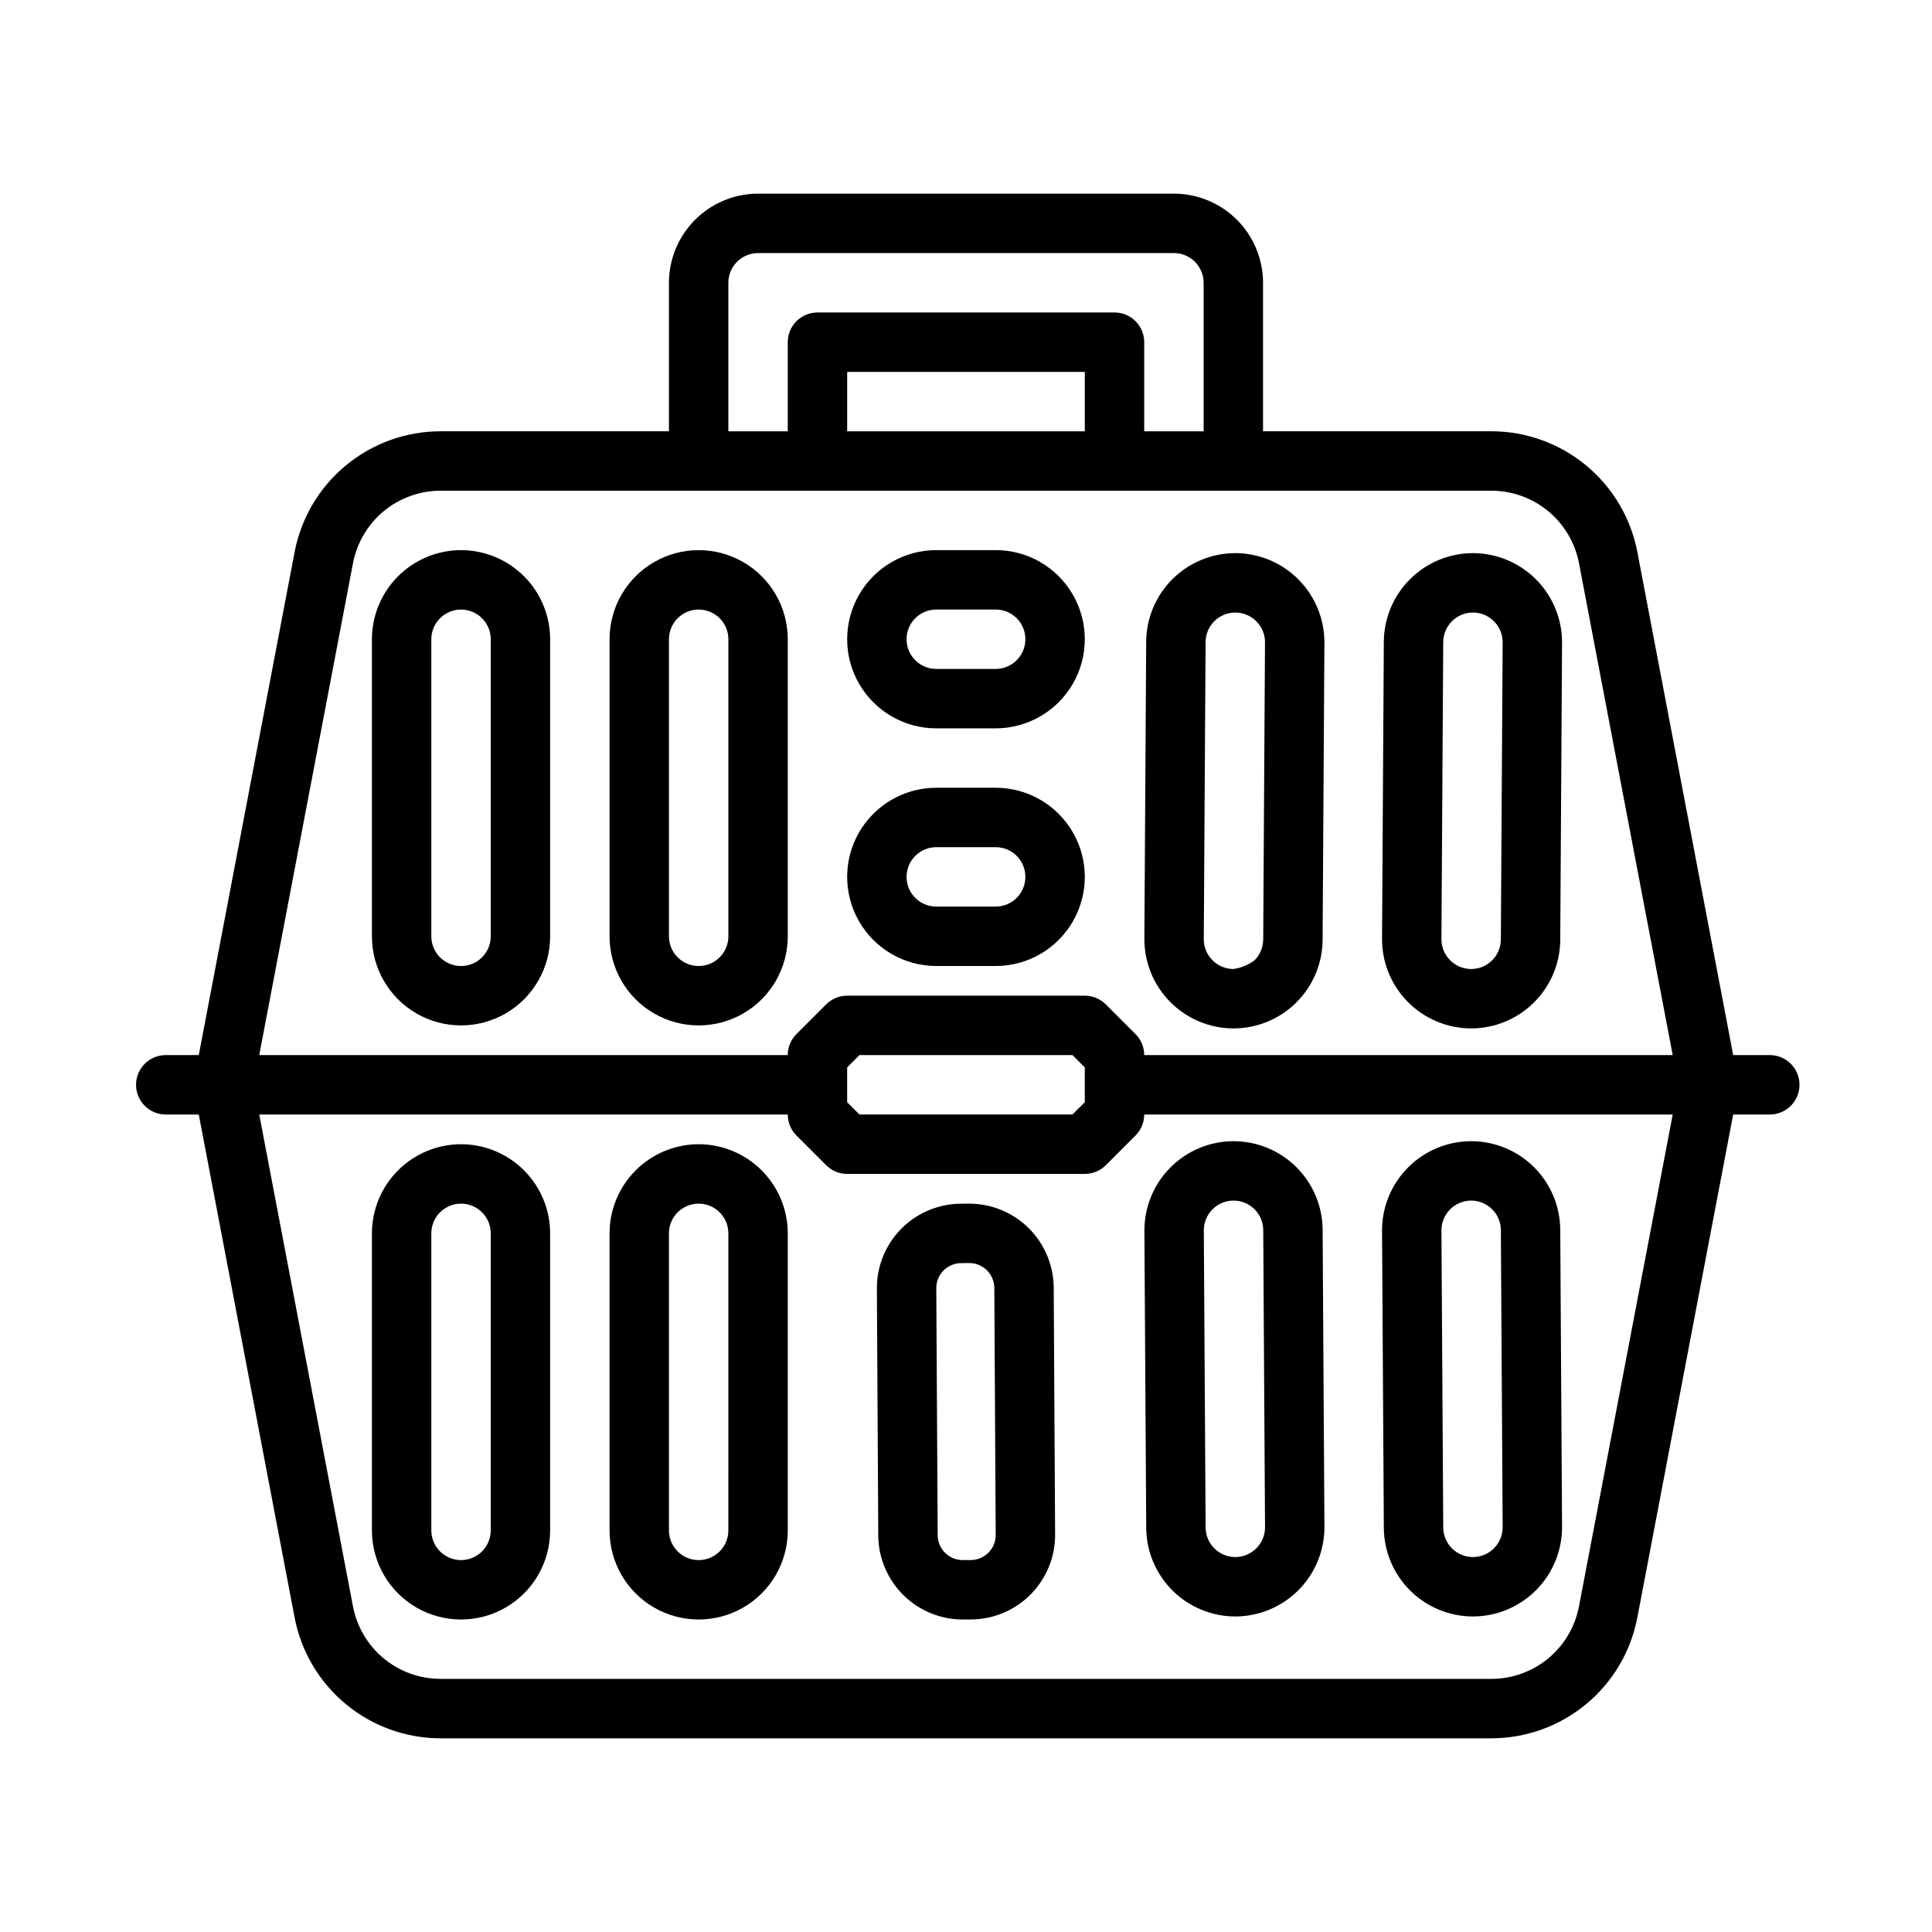
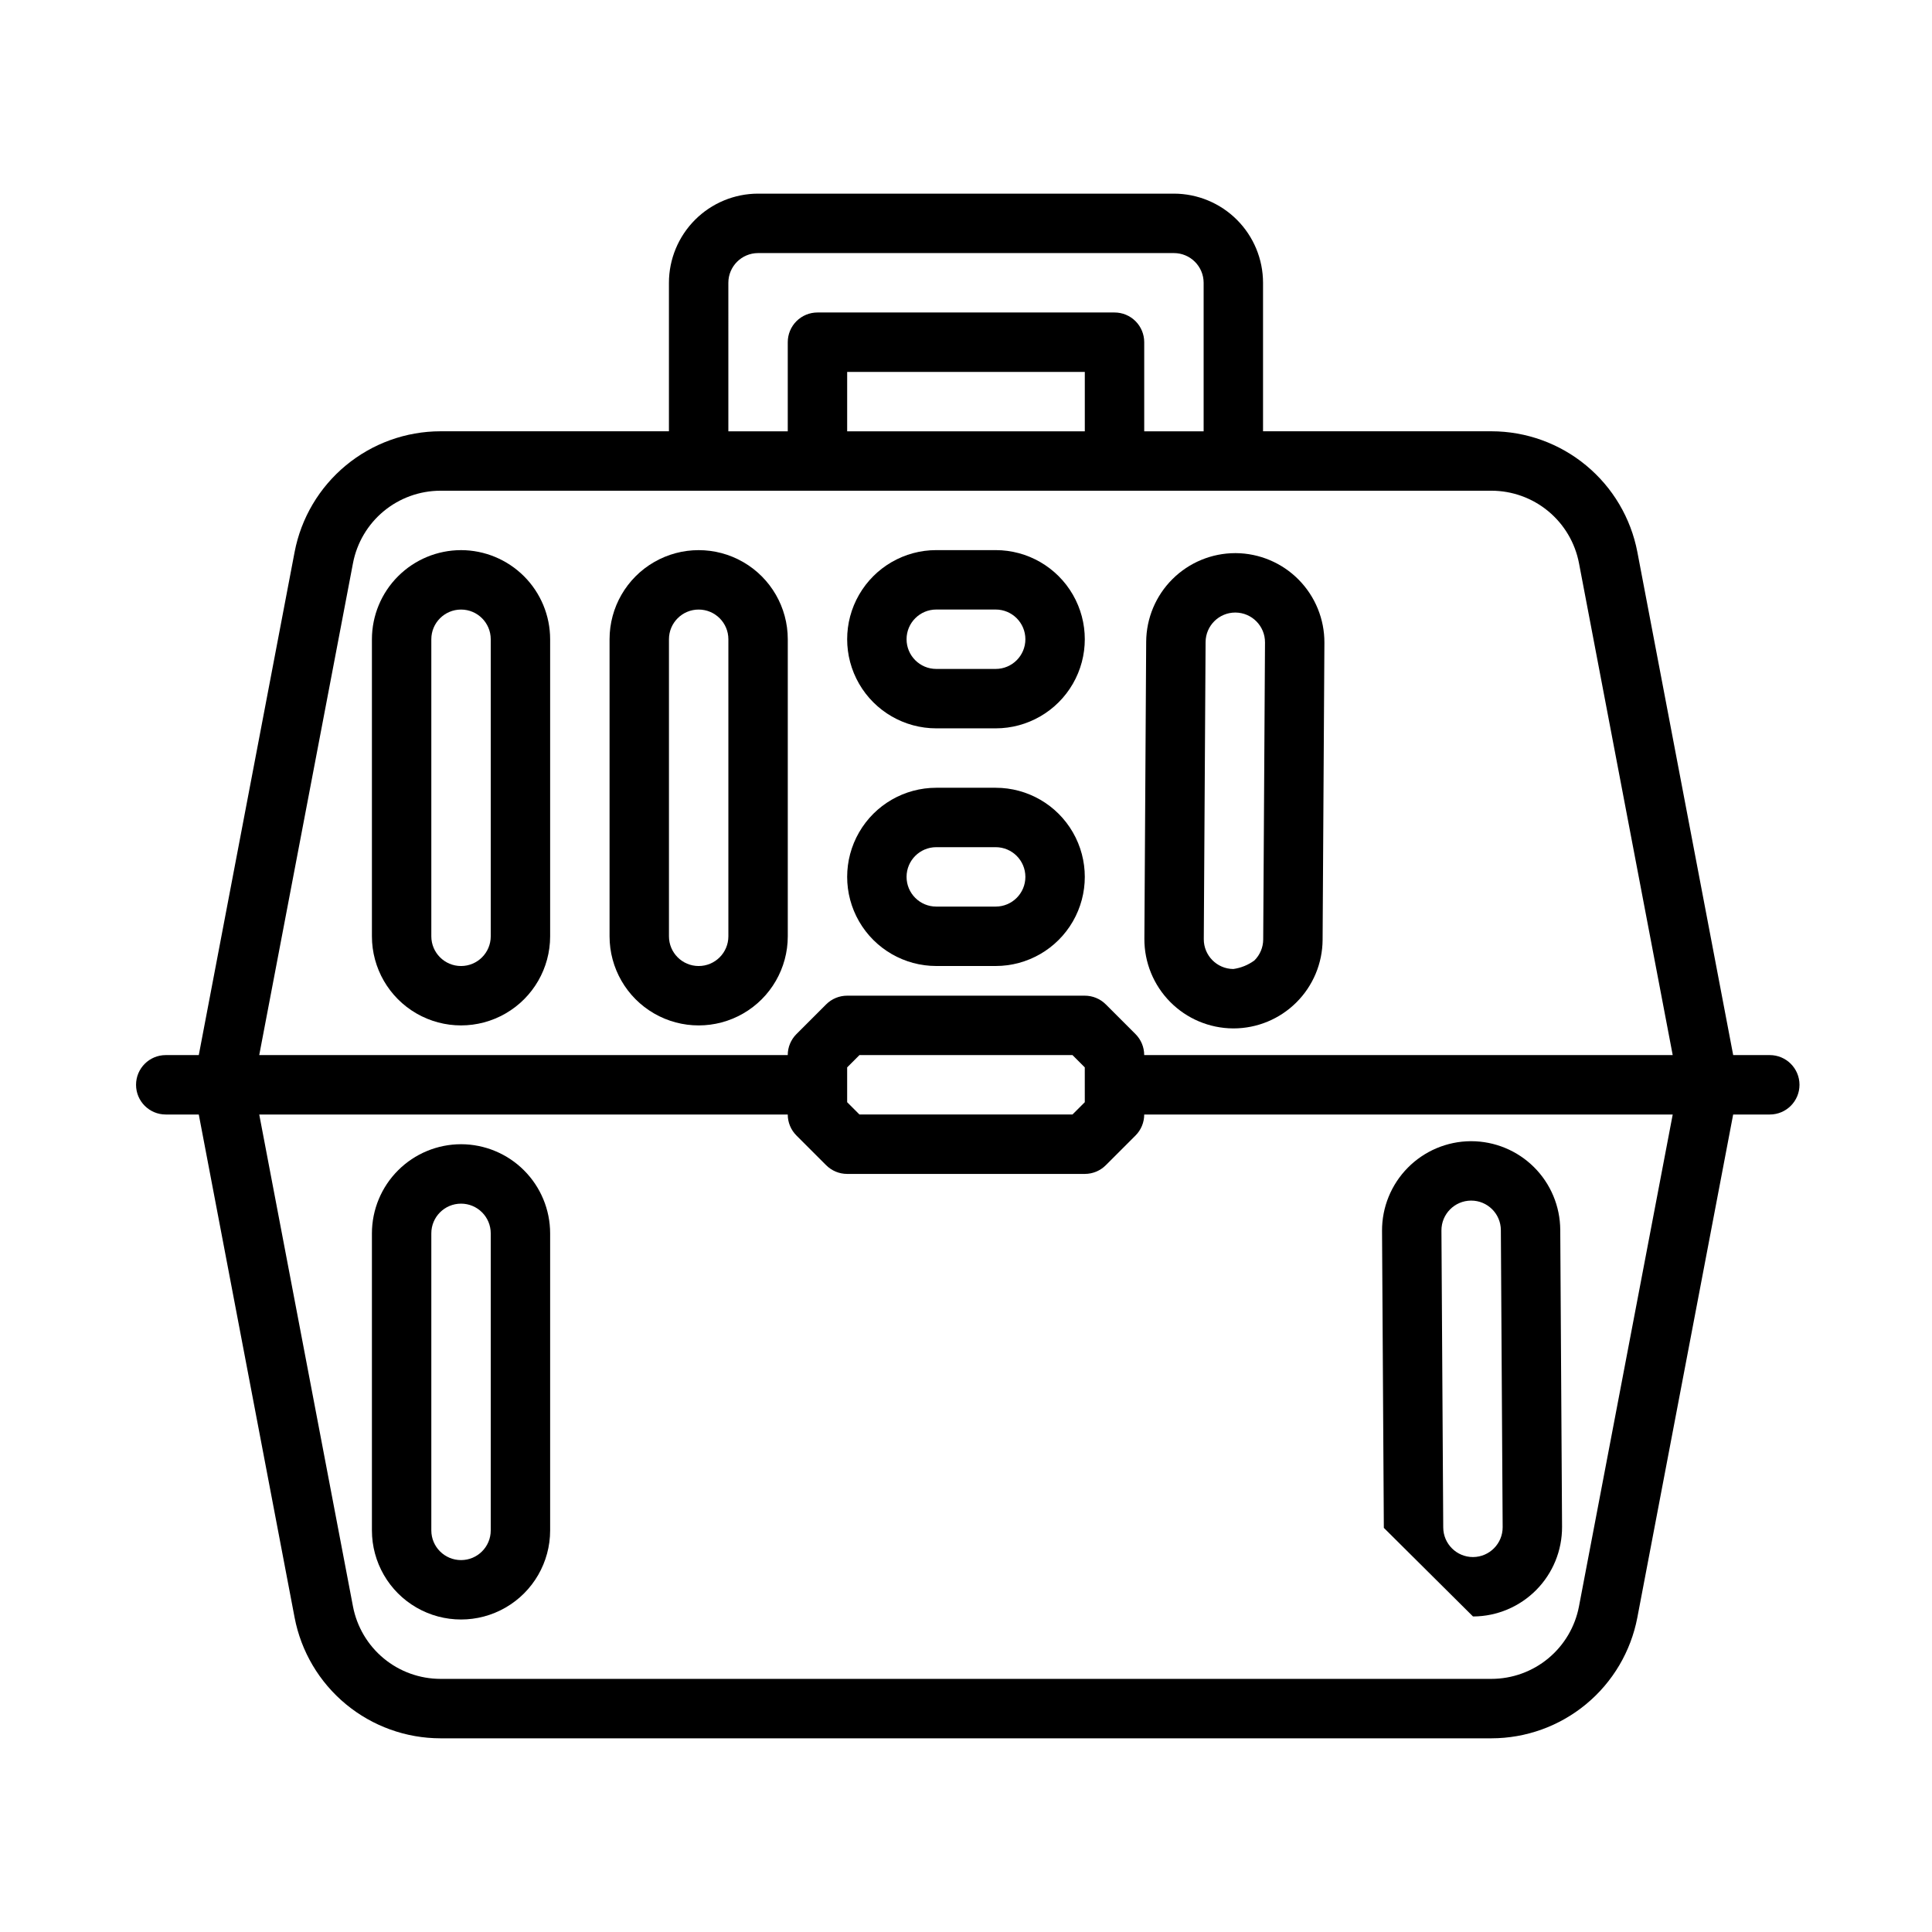
<svg xmlns="http://www.w3.org/2000/svg" fill="#000000" width="800px" height="800px" version="1.1" viewBox="144 144 512 512">
  <g>
    <path d="m613.02 423.61h-9.707l-25.395-133.32c-1.723-8.996-6.523-17.109-13.582-22.949-7.055-5.84-15.926-9.039-25.086-9.047h-60.531v-39.359c-0.008-6.262-2.496-12.262-6.926-16.691-4.426-4.426-10.43-6.918-16.691-6.926h-110.21c-6.262 0.008-12.266 2.5-16.691 6.926-4.426 4.43-6.918 10.43-6.926 16.691v39.359h-60.531c-9.16 0.008-18.027 3.207-25.086 9.047-7.055 5.84-11.859 13.953-13.582 22.949l-25.395 133.32h-8.754c-4.348 0-7.871 3.527-7.871 7.875 0 4.348 3.523 7.871 7.871 7.871h8.754l25.395 133.32c1.723 8.996 6.523 17.109 13.582 22.949s15.926 9.039 25.086 9.047h278.5c9.16-0.008 18.031-3.207 25.086-9.047 7.059-5.84 11.859-13.953 13.582-22.949l25.395-133.32h9.707c4.348 0 7.871-3.523 7.871-7.871 0-4.348-3.523-7.875-7.871-7.875zm-276-204.67c0.004-4.344 3.527-7.867 7.871-7.871h110.21c4.348 0.004 7.867 3.527 7.875 7.871v39.359h-15.746v-23.613c0-2.09-0.828-4.094-2.305-5.57-1.477-1.477-3.481-2.305-5.566-2.305h-78.723c-2.086 0-4.09 0.828-5.566 2.305-1.477 1.477-2.305 3.481-2.305 5.57v23.613h-15.742zm94.465 39.359h-62.977v-15.742h62.977zm-193.94 34.949c1.031-5.398 3.91-10.27 8.145-13.777 4.234-3.504 9.559-5.422 15.055-5.426h278.5c5.496 0.004 10.82 1.922 15.055 5.426 4.234 3.508 7.117 8.379 8.148 13.777l24.836 130.36h-140.06c0-2.086-0.828-4.09-2.305-5.566l-7.871-7.871h-0.004c-1.473-1.477-3.477-2.305-5.562-2.305h-62.977c-2.09 0-4.09 0.828-5.566 2.305l-7.871 7.871c-1.48 1.477-2.309 3.481-2.309 5.566h-140.06zm130.96 133.62 3.258-3.258 56.457-0.004 3.258 3.258 0.004 9.23-3.258 3.258h-56.461l-3.258-3.258zm193.94 142.85c-1.031 5.398-3.914 10.27-8.148 13.777-4.234 3.504-9.559 5.422-15.055 5.426h-278.5c-5.496-0.004-10.82-1.922-15.055-5.426-4.234-3.508-7.113-8.379-8.145-13.777l-24.84-130.36h140.06c0 2.086 0.828 4.09 2.309 5.566l7.871 7.871c1.477 1.477 3.477 2.305 5.566 2.305h62.977c2.086 0 4.09-0.828 5.562-2.305l7.871-7.871h0.004c1.477-1.477 2.305-3.481 2.305-5.566h140.06z" />
    <path d="m266.18 289.79c-6.262 0.008-12.266 2.5-16.691 6.926-4.43 4.426-6.918 10.43-6.926 16.691v78.719c0 8.438 4.5 16.234 11.809 20.453 7.305 4.219 16.309 4.219 23.613 0 7.309-4.219 11.809-12.016 11.809-20.453v-78.719c-0.004-6.262-2.496-12.266-6.922-16.691-4.43-4.426-10.434-6.918-16.691-6.926zm7.871 102.34c0 4.348-3.523 7.875-7.871 7.875-4.348 0-7.875-3.527-7.875-7.875v-78.719c0-4.348 3.527-7.871 7.875-7.871 4.348 0 7.871 3.523 7.871 7.871z" />
    <path d="m352.77 313.41c0-8.438-4.5-16.234-11.809-20.453-7.305-4.219-16.309-4.219-23.613 0-7.309 4.219-11.809 12.016-11.809 20.453v78.719c0 8.438 4.5 16.234 11.809 20.453 7.305 4.219 16.309 4.219 23.613 0 7.309-4.219 11.809-12.016 11.809-20.453zm-15.742 78.719c0 4.348-3.527 7.875-7.875 7.875-4.348 0-7.871-3.527-7.871-7.875v-78.719c0-4.348 3.523-7.871 7.871-7.871 4.348 0 7.875 3.523 7.875 7.871z" />
-     <path d="m533.73 416.54h0.152c6.238-0.008 12.215-2.477 16.637-6.875 4.422-4.394 6.926-10.359 6.965-16.598l0.477-78.727c0.023-6.258-2.434-12.273-6.832-16.727-4.398-4.453-10.387-6.981-16.645-7.027h-0.141c-6.234 0.004-12.219 2.477-16.641 6.875-4.426 4.398-6.93 10.363-6.973 16.602l-0.477 78.727v0.004c-0.027 6.258 2.43 12.273 6.832 16.723 4.398 4.453 10.387 6.977 16.645 7.023zm-7.258-102.39c0.031-4.328 3.547-7.82 7.871-7.82h0.047c4.348 0.035 7.852 3.578 7.828 7.926l-0.477 78.727v0.004c-0.027 4.324-3.547 7.816-7.875 7.809h-0.043c-4.348-0.031-7.848-3.57-7.828-7.918z" />
    <path d="m470.75 416.54h0.156c6.234-0.008 12.215-2.477 16.633-6.875 4.422-4.394 6.926-10.359 6.965-16.598l0.477-78.727c0.027-6.258-2.43-12.273-6.832-16.727-4.398-4.453-10.387-6.981-16.645-7.027h-0.137c-6.238 0.004-12.223 2.477-16.645 6.875-4.426 4.398-6.93 10.363-6.973 16.602l-0.477 78.727v0.004c-0.027 6.258 2.43 12.273 6.832 16.723 4.398 4.453 10.387 6.977 16.645 7.023zm-7.258-102.39c0.031-4.328 3.547-7.82 7.875-7.82h0.047-0.004c4.348 0.035 7.852 3.578 7.828 7.926l-0.477 78.727v0.004c-0.012 2.082-0.855 4.078-2.336 5.543-1.645 1.203-3.562 1.984-5.582 2.266-4.348-0.031-7.848-3.574-7.828-7.918z" />
    <path d="m392.12 337.02h15.746c8.438 0 16.234-4.504 20.453-11.809 4.219-7.309 4.219-16.309 0-23.617-4.219-7.305-12.016-11.809-20.453-11.809h-15.746c-8.438 0-16.23 4.504-20.449 11.809-4.219 7.309-4.219 16.309 0 23.617 4.219 7.305 12.012 11.809 20.449 11.809zm0-31.488h15.746c4.348 0 7.871 3.523 7.871 7.871s-3.523 7.871-7.871 7.871h-15.746c-4.348 0-7.871-3.523-7.871-7.871s3.523-7.871 7.871-7.871z" />
    <path d="m392.12 400h15.746c8.438 0 16.234-4.504 20.453-11.809 4.219-7.309 4.219-16.309 0-23.617-4.219-7.309-12.016-11.809-20.453-11.809h-15.746c-8.438 0-16.23 4.5-20.449 11.809-4.219 7.309-4.219 16.309 0 23.617 4.219 7.305 12.012 11.809 20.449 11.809zm0-31.488h15.746c4.348 0 7.871 3.523 7.871 7.871 0 4.348-3.523 7.871-7.871 7.871h-15.746c-4.348 0-7.871-3.523-7.871-7.871 0-4.348 3.523-7.871 7.871-7.871z" />
    <path d="m266.18 447.23c-6.262 0.008-12.266 2.496-16.691 6.926-4.43 4.426-6.918 10.43-6.926 16.691v78.719c0 8.438 4.5 16.234 11.809 20.453 7.305 4.219 16.309 4.219 23.613 0 7.309-4.219 11.809-12.016 11.809-20.453v-78.719c-0.004-6.262-2.496-12.266-6.922-16.691-4.43-4.43-10.434-6.918-16.691-6.926zm7.871 102.34c0 4.348-3.523 7.871-7.871 7.871-4.348 0-7.875-3.523-7.875-7.871v-78.719c0-4.348 3.527-7.871 7.875-7.871 4.348 0 7.871 3.523 7.871 7.871z" />
-     <path d="m329.15 447.23c-6.258 0.008-12.262 2.496-16.691 6.926-4.426 4.426-6.914 10.43-6.922 16.691v78.719c0 8.438 4.5 16.234 11.809 20.453 7.305 4.219 16.309 4.219 23.613 0 7.309-4.219 11.809-12.016 11.809-20.453v-78.719c-0.008-6.262-2.496-12.266-6.922-16.691-4.43-4.43-10.434-6.918-16.695-6.926zm7.871 102.34h0.004c0 4.348-3.527 7.871-7.875 7.871-4.348 0-7.871-3.523-7.871-7.871v-78.719c0-4.348 3.523-7.871 7.871-7.871 4.348 0 7.875 3.523 7.875 7.871z" />
-     <path d="m534.36 572.38h0.125c6.262-0.047 12.246-2.578 16.648-7.031 4.398-4.453 6.856-10.469 6.828-16.73l-0.477-78.711c-0.039-6.238-2.539-12.207-6.961-16.605-4.422-4.398-10.402-6.867-16.637-6.875h-0.156c-6.262 0.047-12.246 2.574-16.648 7.027-4.398 4.453-6.856 10.469-6.828 16.727l0.477 78.711v0.004c0.039 6.242 2.547 12.211 6.977 16.613 4.426 4.398 10.414 6.867 16.652 6.871zm-0.539-110.21h0.047c4.332-0.008 7.852 3.488 7.875 7.816l0.477 78.711v0.004c0.023 4.348-3.477 7.898-7.828 7.934h-0.031c-4.336 0.004-7.859-3.492-7.887-7.828l-0.477-78.711c-0.023-4.348 3.481-7.894 7.828-7.926z" />
-     <path d="m471.39 572.38h0.121c6.262-0.047 12.246-2.578 16.648-7.031 4.398-4.453 6.856-10.469 6.828-16.73l-0.477-78.711c-0.035-6.238-2.539-12.207-6.961-16.605-4.422-4.398-10.402-6.867-16.637-6.875h-0.156c-6.258 0.047-12.246 2.574-16.648 7.027-4.398 4.453-6.856 10.469-6.828 16.727l0.477 78.711v0.004c0.039 6.242 2.547 12.211 6.977 16.613 4.426 4.398 10.414 6.867 16.656 6.871zm-0.539-110.21h0.047c4.328-0.008 7.848 3.488 7.871 7.816l0.477 78.711v0.004c0.027 4.348-3.477 7.898-7.828 7.934h-0.031c-4.332 0.004-7.859-3.492-7.887-7.828l-0.477-78.711c-0.023-4.348 3.481-7.894 7.828-7.926z" />
-     <path d="m400.86 462.98h-0.137l-2.137 0.016c-5.926 0.047-11.586 2.438-15.75 6.652-4.16 4.215-6.481 9.91-6.453 15.832l0.367 65.477v-0.004c0.047 5.91 2.426 11.562 6.617 15.727 4.195 4.164 9.859 6.504 15.77 6.508h0.137l2.121-0.016h0.004c5.926-0.043 11.59-2.438 15.754-6.652 4.164-4.215 6.488-9.91 6.461-15.832l-0.367-65.477c-0.047-5.91-2.426-11.559-6.617-15.723s-9.859-6.504-15.77-6.508zm0.43 94.449-2.121 0.012h-0.031c-3.644 0.004-6.613-2.934-6.641-6.578l-0.371-65.477c-0.016-3.644 2.922-6.617 6.566-6.648h0.016l2.121-0.016h0.031c3.648-0.004 6.613 2.934 6.644 6.582l0.367 65.473c0.016 3.652-2.93 6.629-6.582 6.648z" />
+     <path d="m534.36 572.38h0.125c6.262-0.047 12.246-2.578 16.648-7.031 4.398-4.453 6.856-10.469 6.828-16.73l-0.477-78.711c-0.039-6.238-2.539-12.207-6.961-16.605-4.422-4.398-10.402-6.867-16.637-6.875h-0.156c-6.262 0.047-12.246 2.574-16.648 7.027-4.398 4.453-6.856 10.469-6.828 16.727l0.477 78.711v0.004zm-0.539-110.21h0.047c4.332-0.008 7.852 3.488 7.875 7.816l0.477 78.711v0.004c0.023 4.348-3.477 7.898-7.828 7.934h-0.031c-4.336 0.004-7.859-3.492-7.887-7.828l-0.477-78.711c-0.023-4.348 3.481-7.894 7.828-7.926z" />
  </g>
</svg>